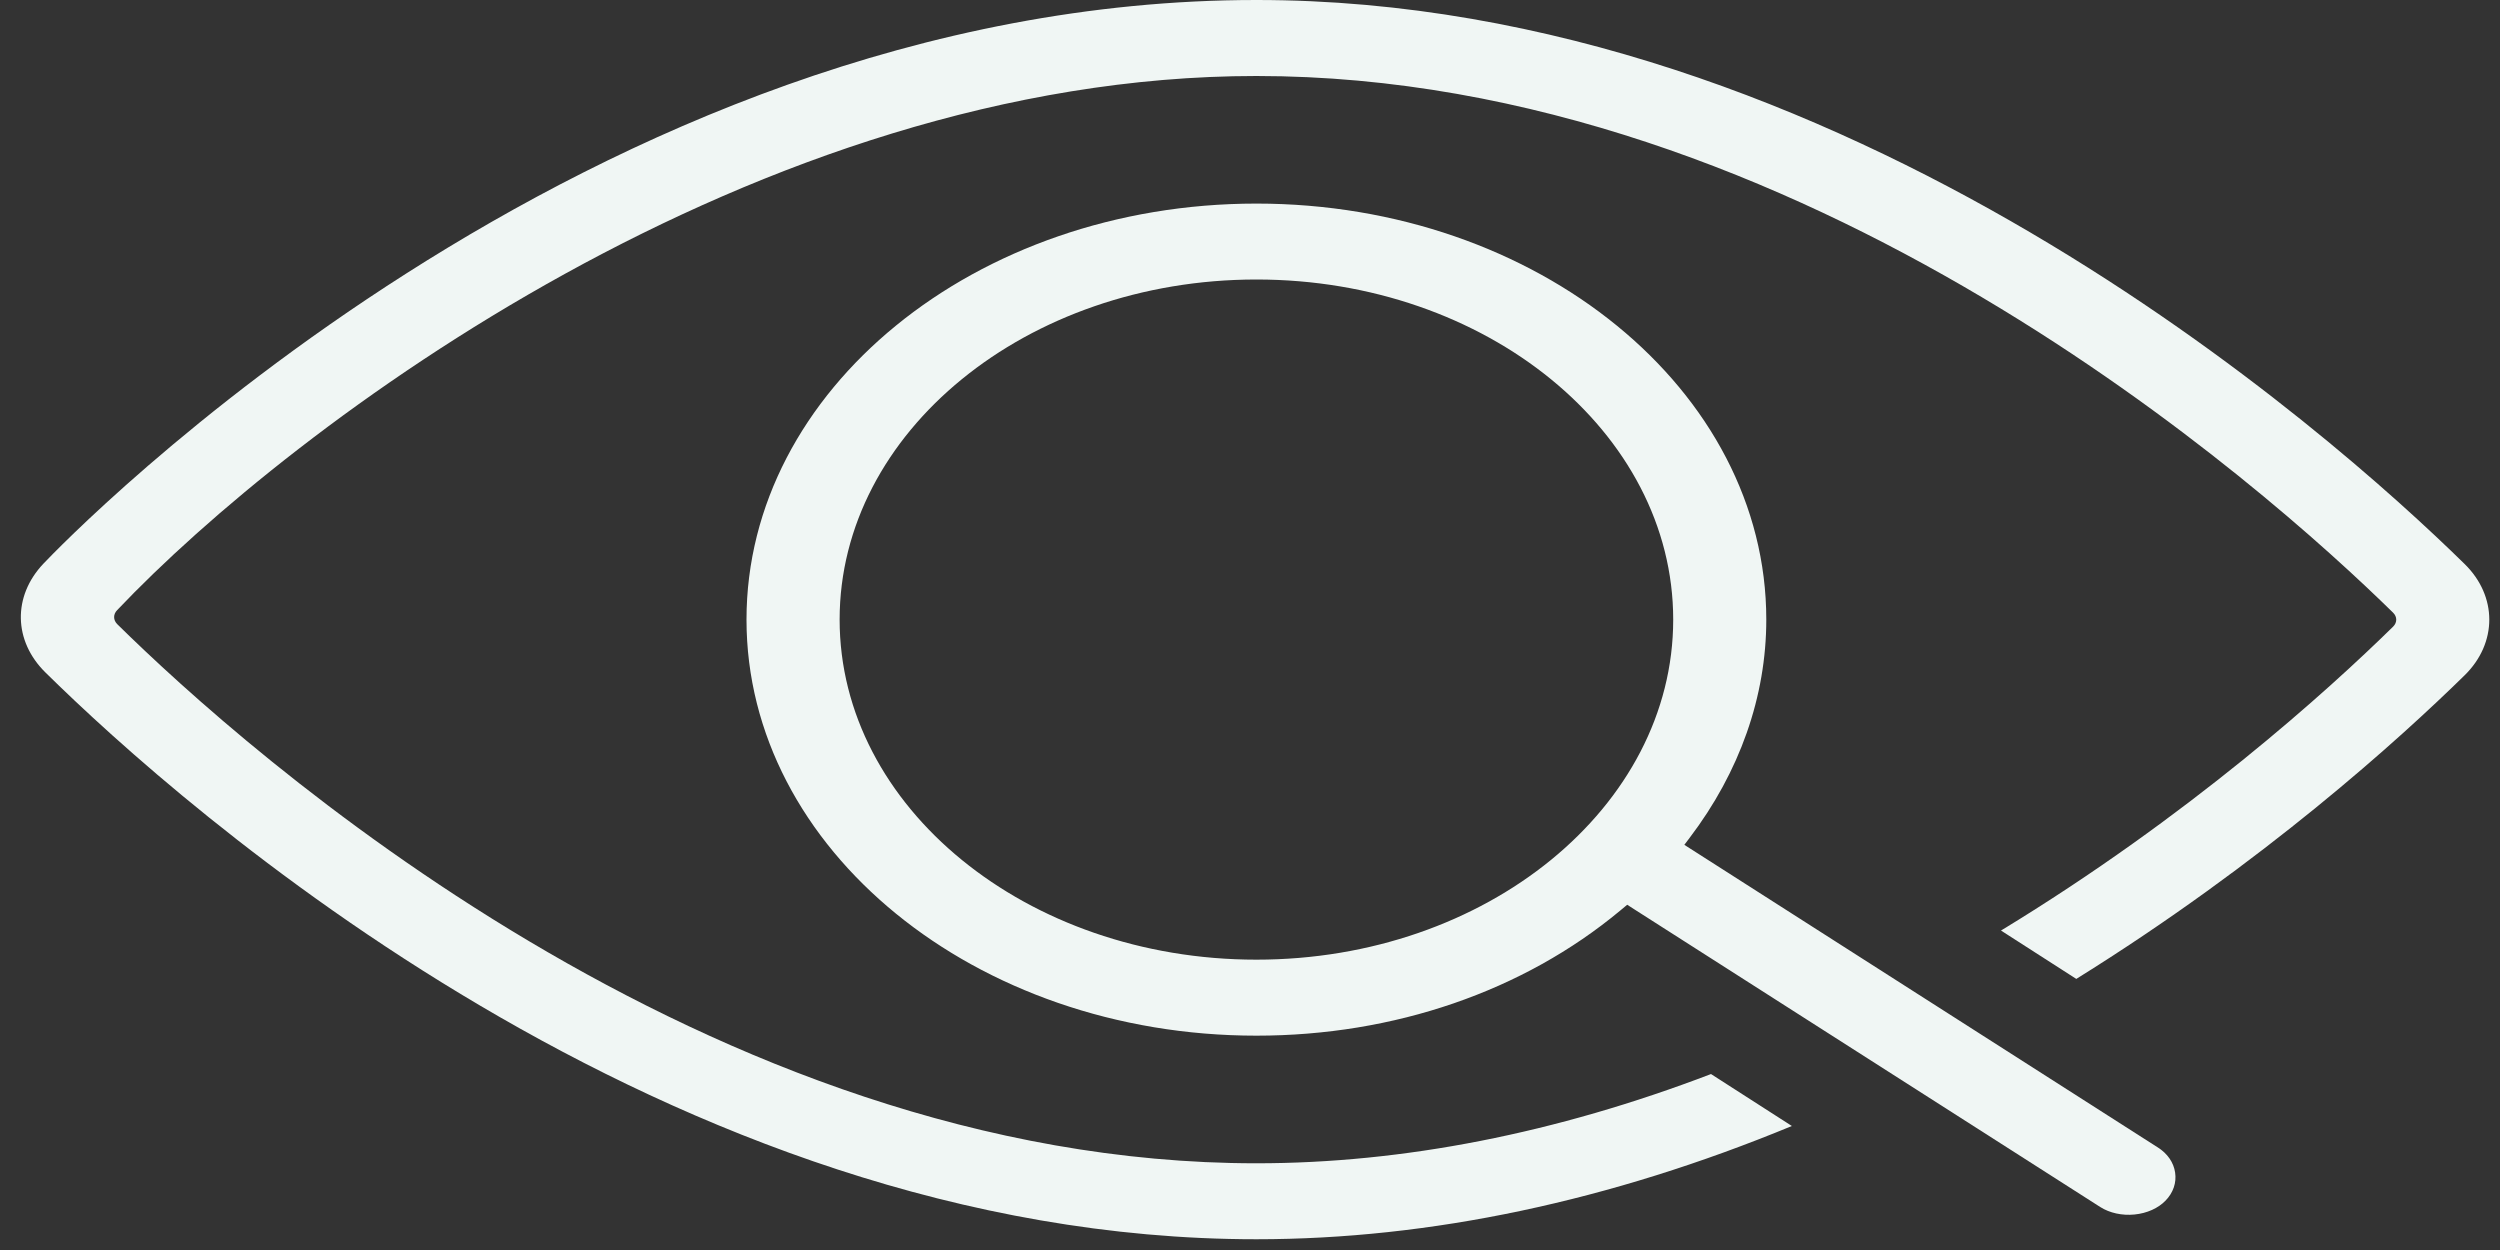
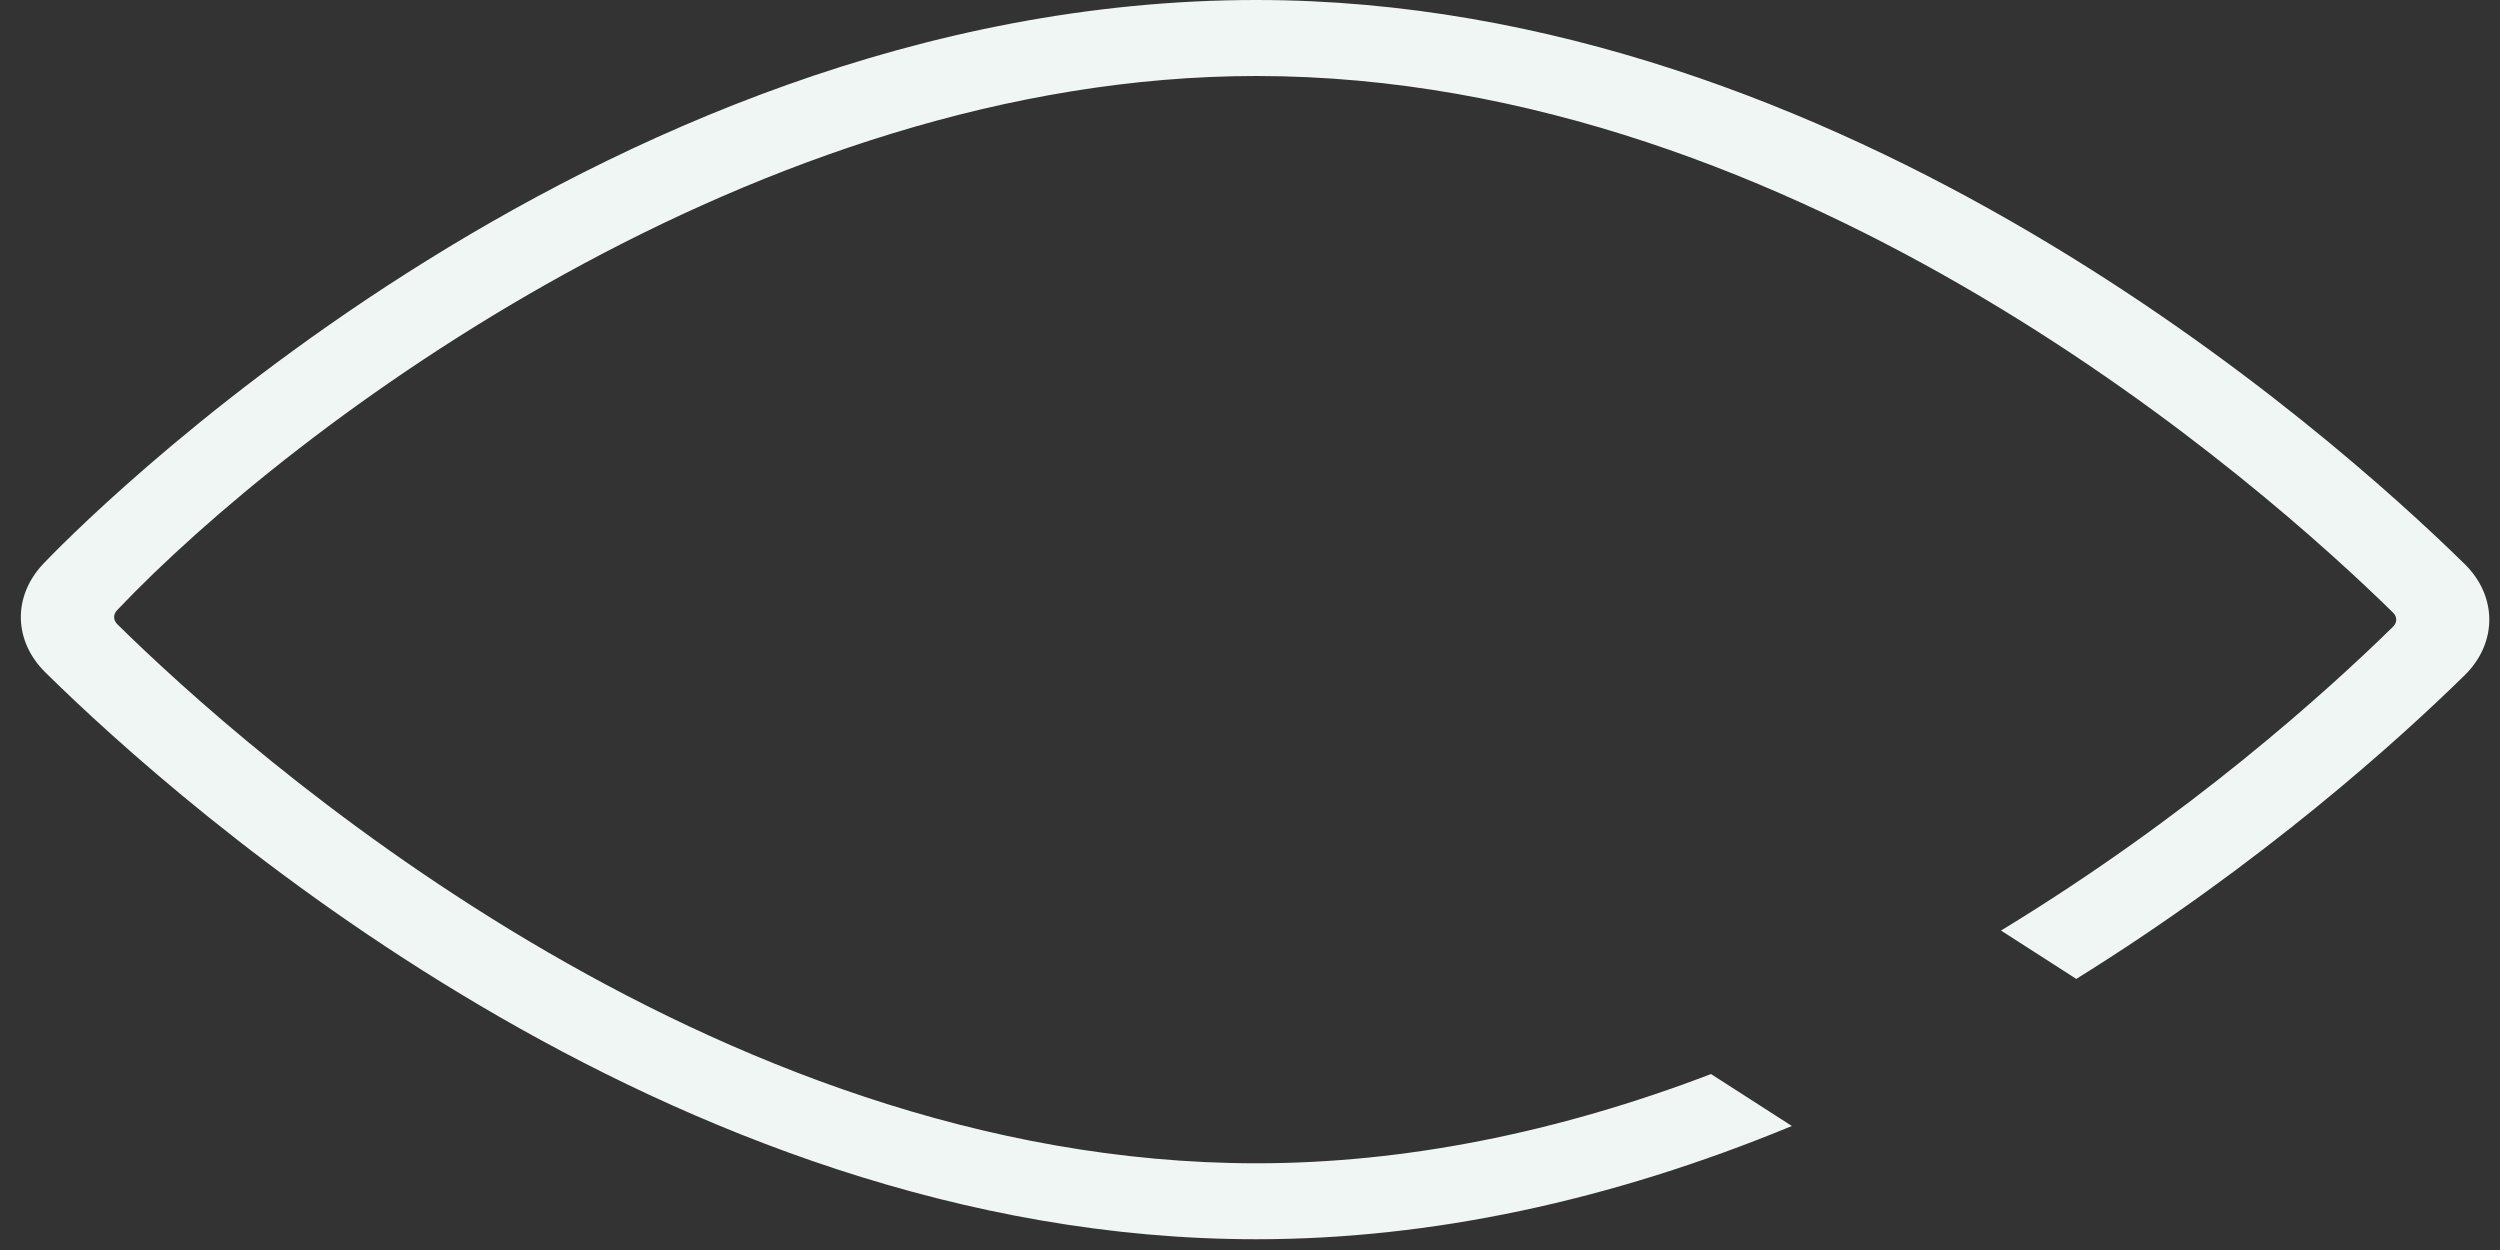
<svg xmlns="http://www.w3.org/2000/svg" width="60" height="30" viewBox="0 0 60 30" fill="none">
  <rect x="0" y="0" width="60" height="30" fill="#333333" stroke="none" />
-   <path d="M51.782 27.535L40.424 20.276L40.549 20.111C41.754 18.526 42.391 16.714 42.391 14.871C42.391 9.365 36.901 4.886 30.154 4.886C23.405 4.886 17.916 9.365 17.916 14.871C17.916 20.377 23.405 24.856 30.154 24.856C33.458 24.856 36.559 23.79 38.886 21.853L39.053 21.714L39.241 21.835L50.407 28.969C50.631 29.112 50.932 29.178 51.229 29.148C51.528 29.119 51.8 28.996 51.974 28.814C52.158 28.624 52.239 28.385 52.203 28.142C52.168 27.899 52.019 27.684 51.783 27.535H51.782ZM30.154 23.032C24.639 23.032 20.151 19.37 20.151 14.87C20.151 10.369 24.639 6.708 30.154 6.708C35.668 6.708 40.157 10.369 40.157 14.87C40.157 19.37 35.669 23.032 30.154 23.032Z" fill="#F0F6F4" />
  <path d="M30.154 0C14.065 0 1.567 12.975 1.042 13.528C0.302 14.309 0.321 15.384 1.093 16.142C4.331 19.333 15.998 29.742 30.154 29.742C34.319 29.742 38.641 28.827 43.005 27.024L41.064 25.777C37.346 27.198 33.675 27.919 30.154 27.919C16.971 27.919 5.894 18.015 2.814 14.98C2.714 14.88 2.714 14.741 2.814 14.641C7.022 10.209 18.153 1.824 30.154 1.824C43.28 1.824 54.353 11.682 57.433 14.703C57.535 14.802 57.535 14.94 57.435 15.039C55.853 16.591 52.535 19.591 48.024 22.333L49.831 23.494C54.32 20.702 57.596 17.732 59.152 16.206C59.94 15.433 59.94 14.309 59.152 13.537C55.914 10.361 44.251 0 30.154 0Z" fill="#F0F6F4" />
</svg>